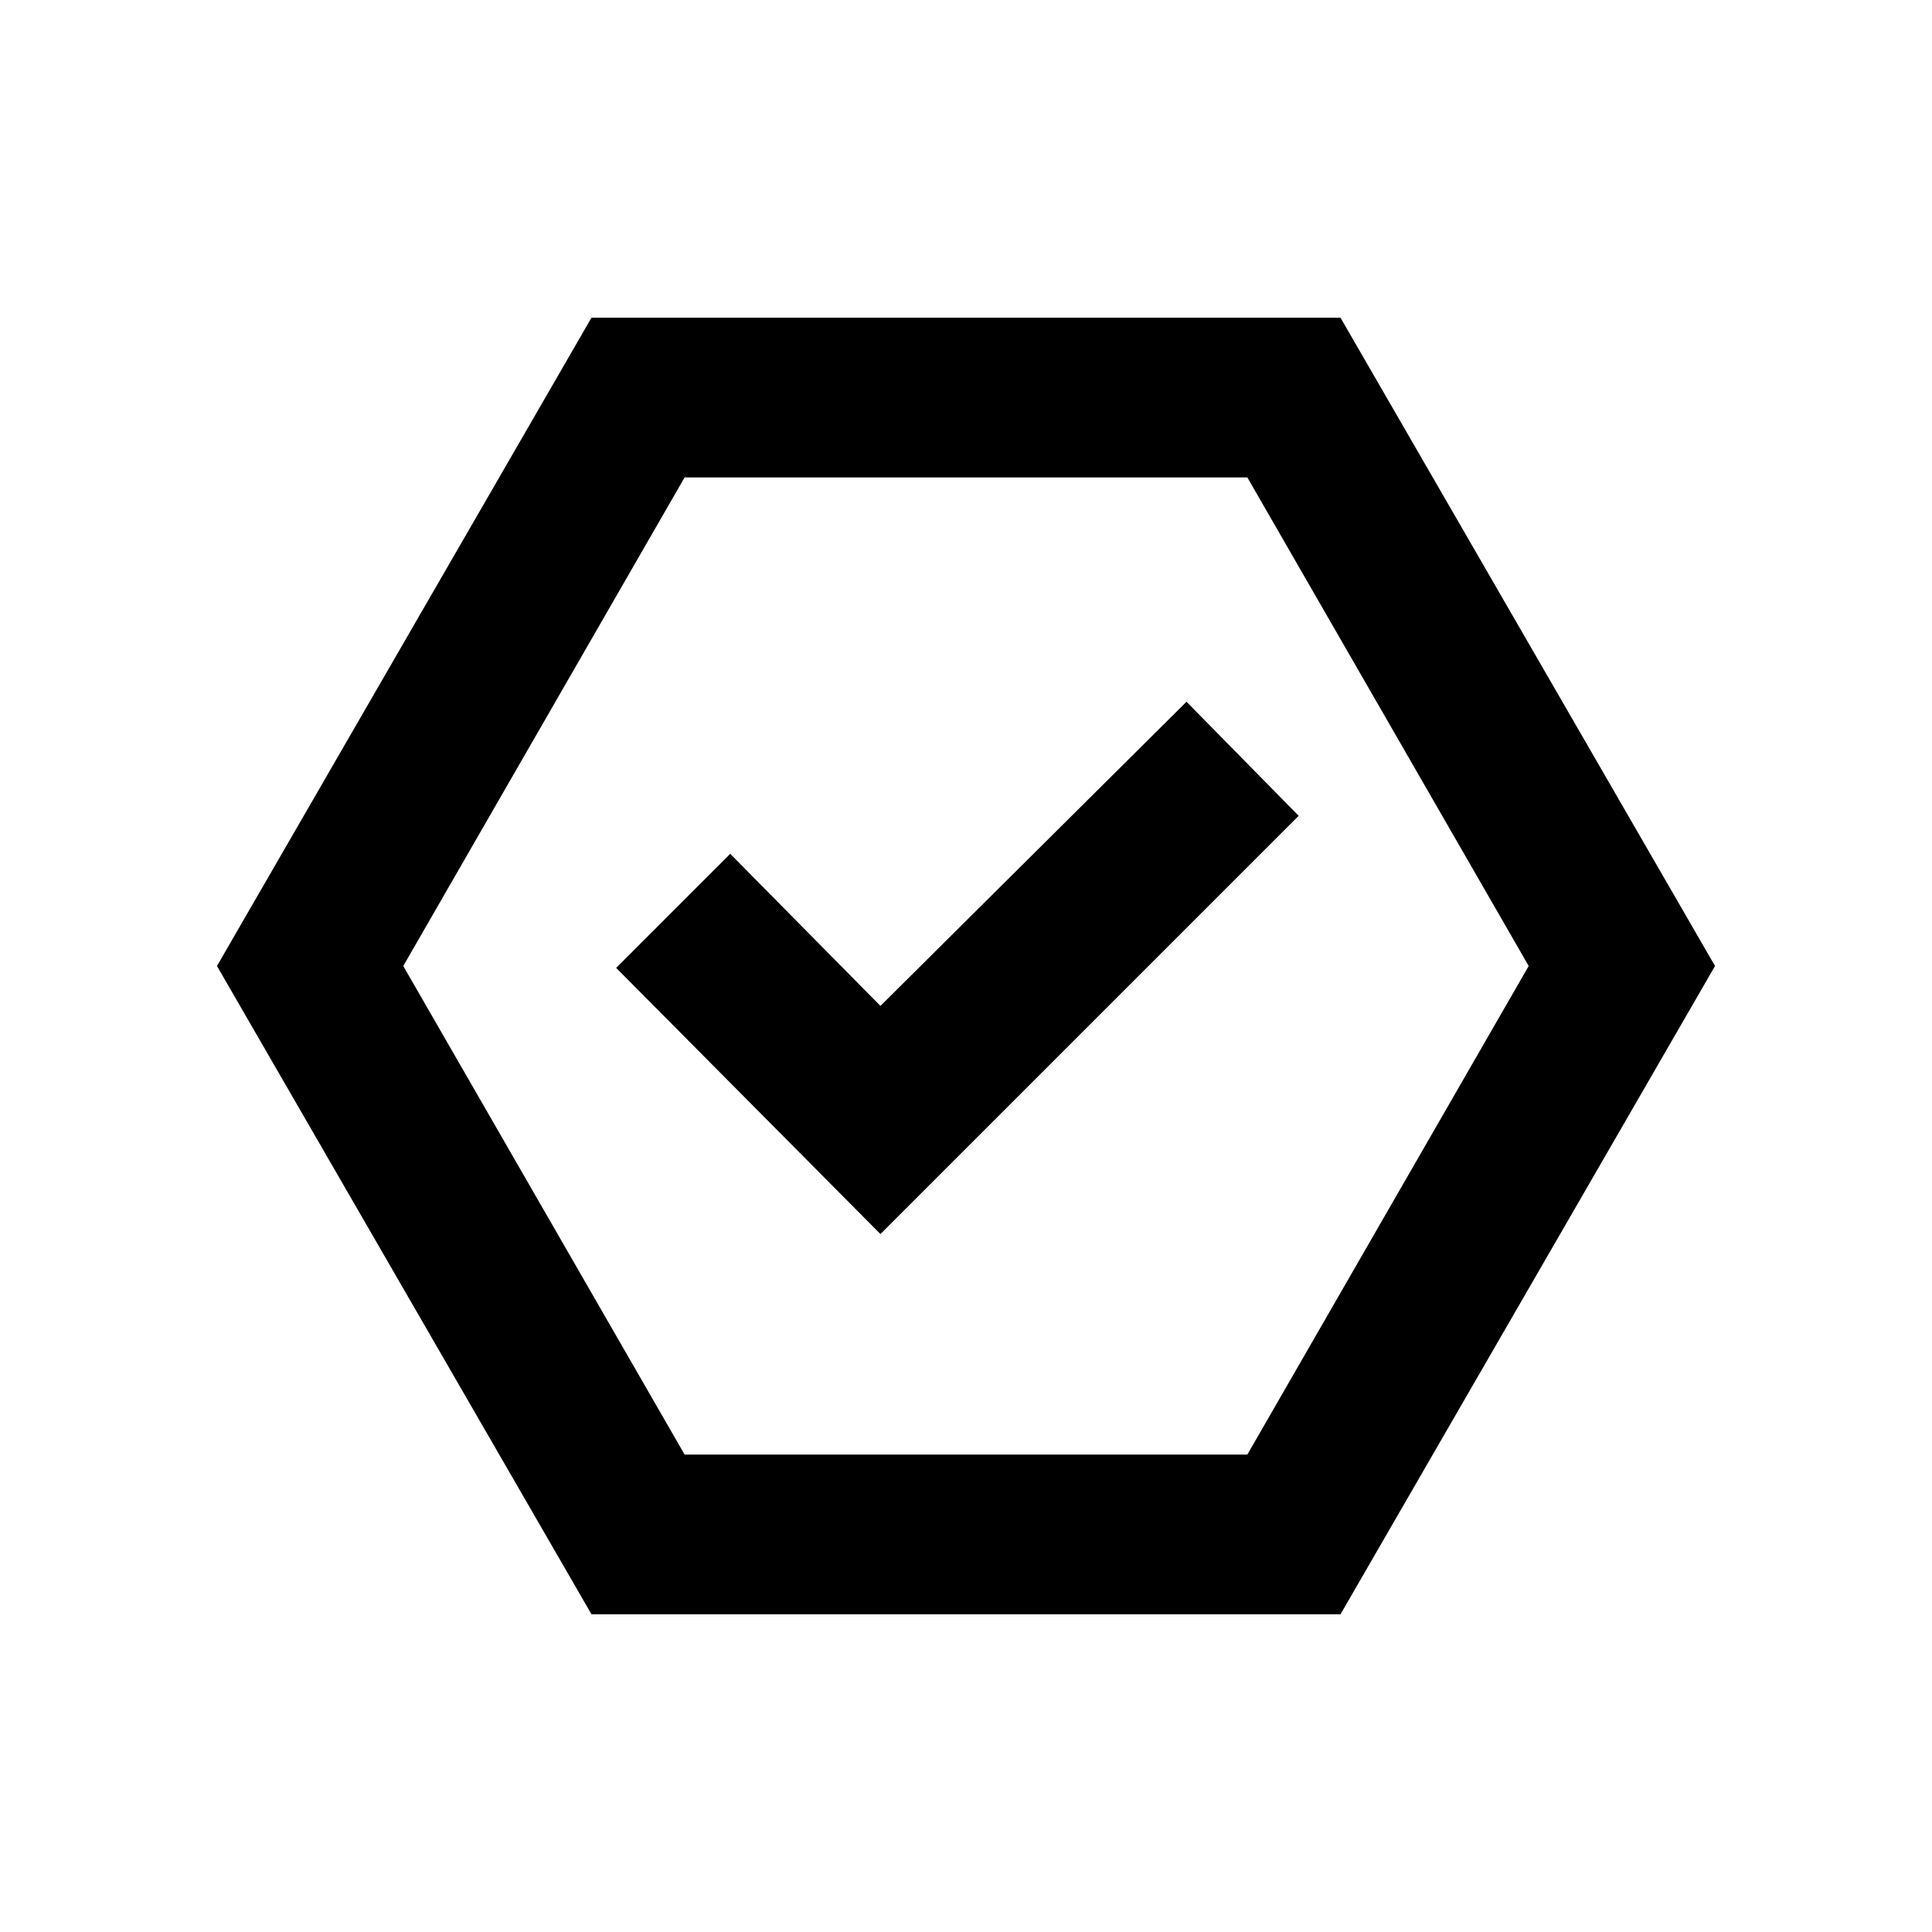
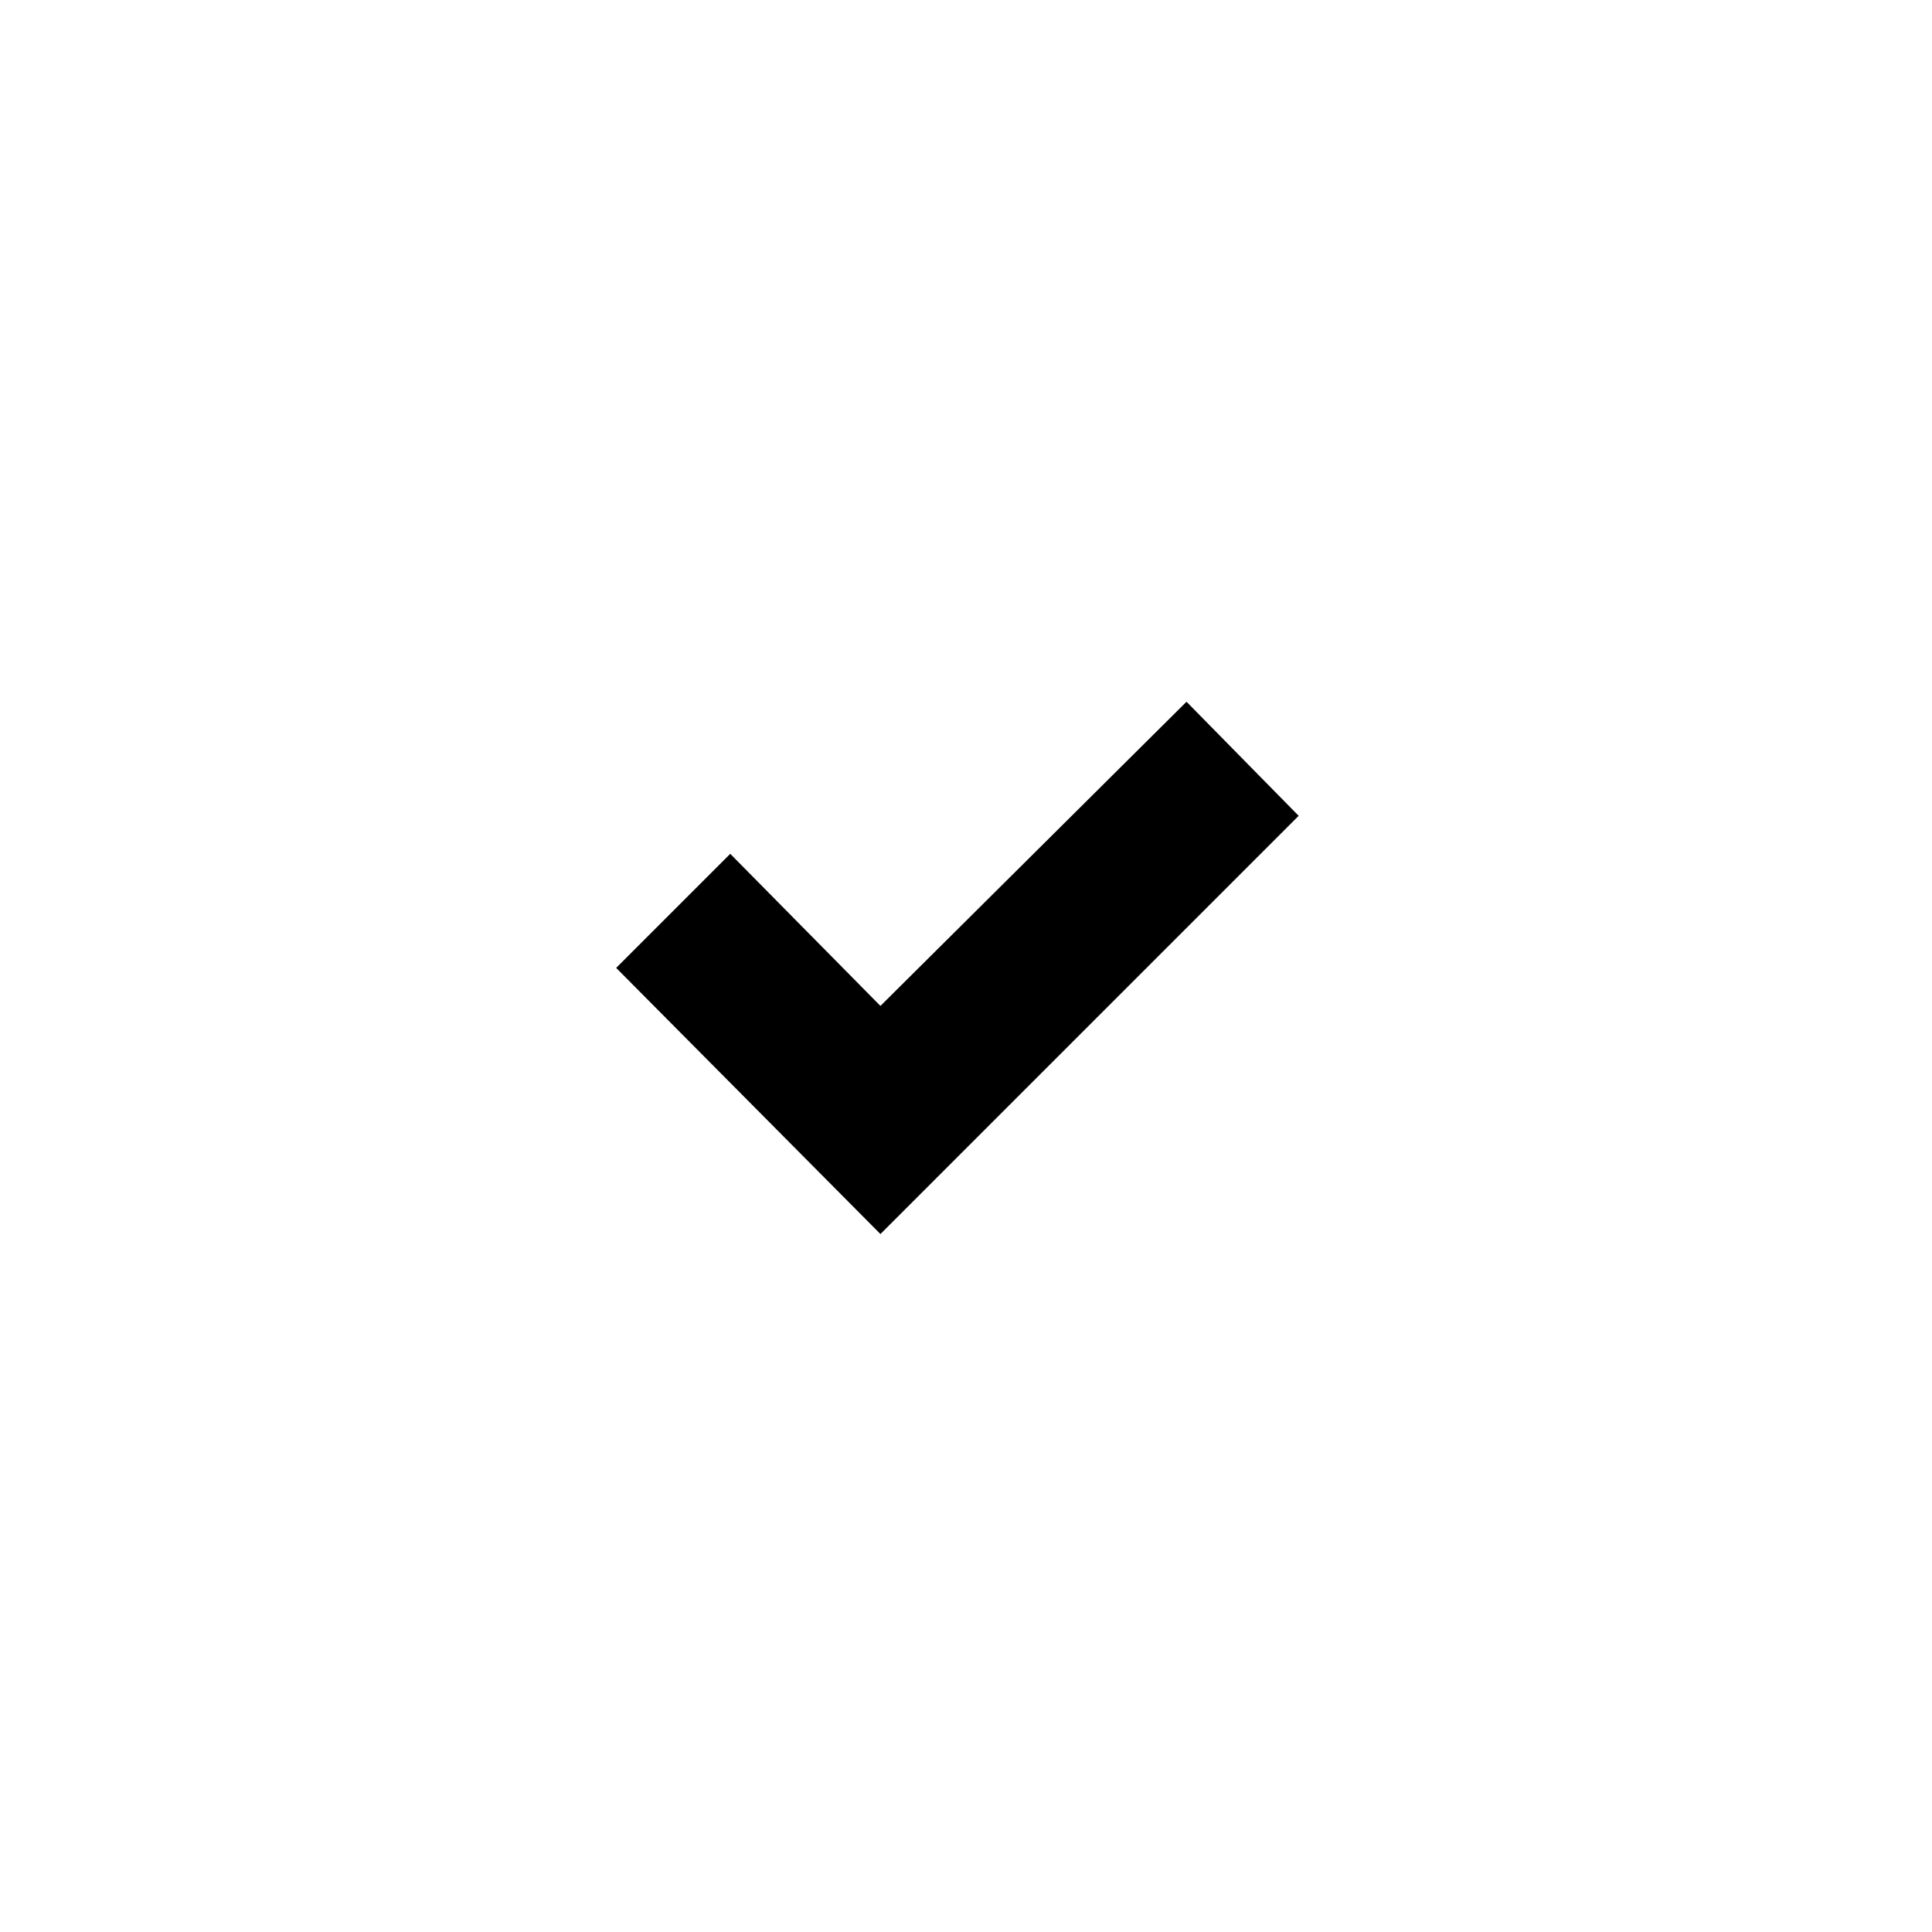
<svg xmlns="http://www.w3.org/2000/svg" fill="#000000" width="800px" height="800px" version="1.1" viewBox="144 144 512 512">
  <g>
    <path d="m488.16 360.2-29.723-30.23-81.113 80.609-39.801-40.305-30.23 30.23 70.031 70.531z" />
-     <path d="m499.25 571.8 99.25-171.8-99.25-171.8h-198.5l-99.25 171.8 99.25 171.8zm-173.82-301.28h149.13l74.562 129.48-74.562 129.48h-149.13l-74.562-129.48z" />
  </g>
</svg>